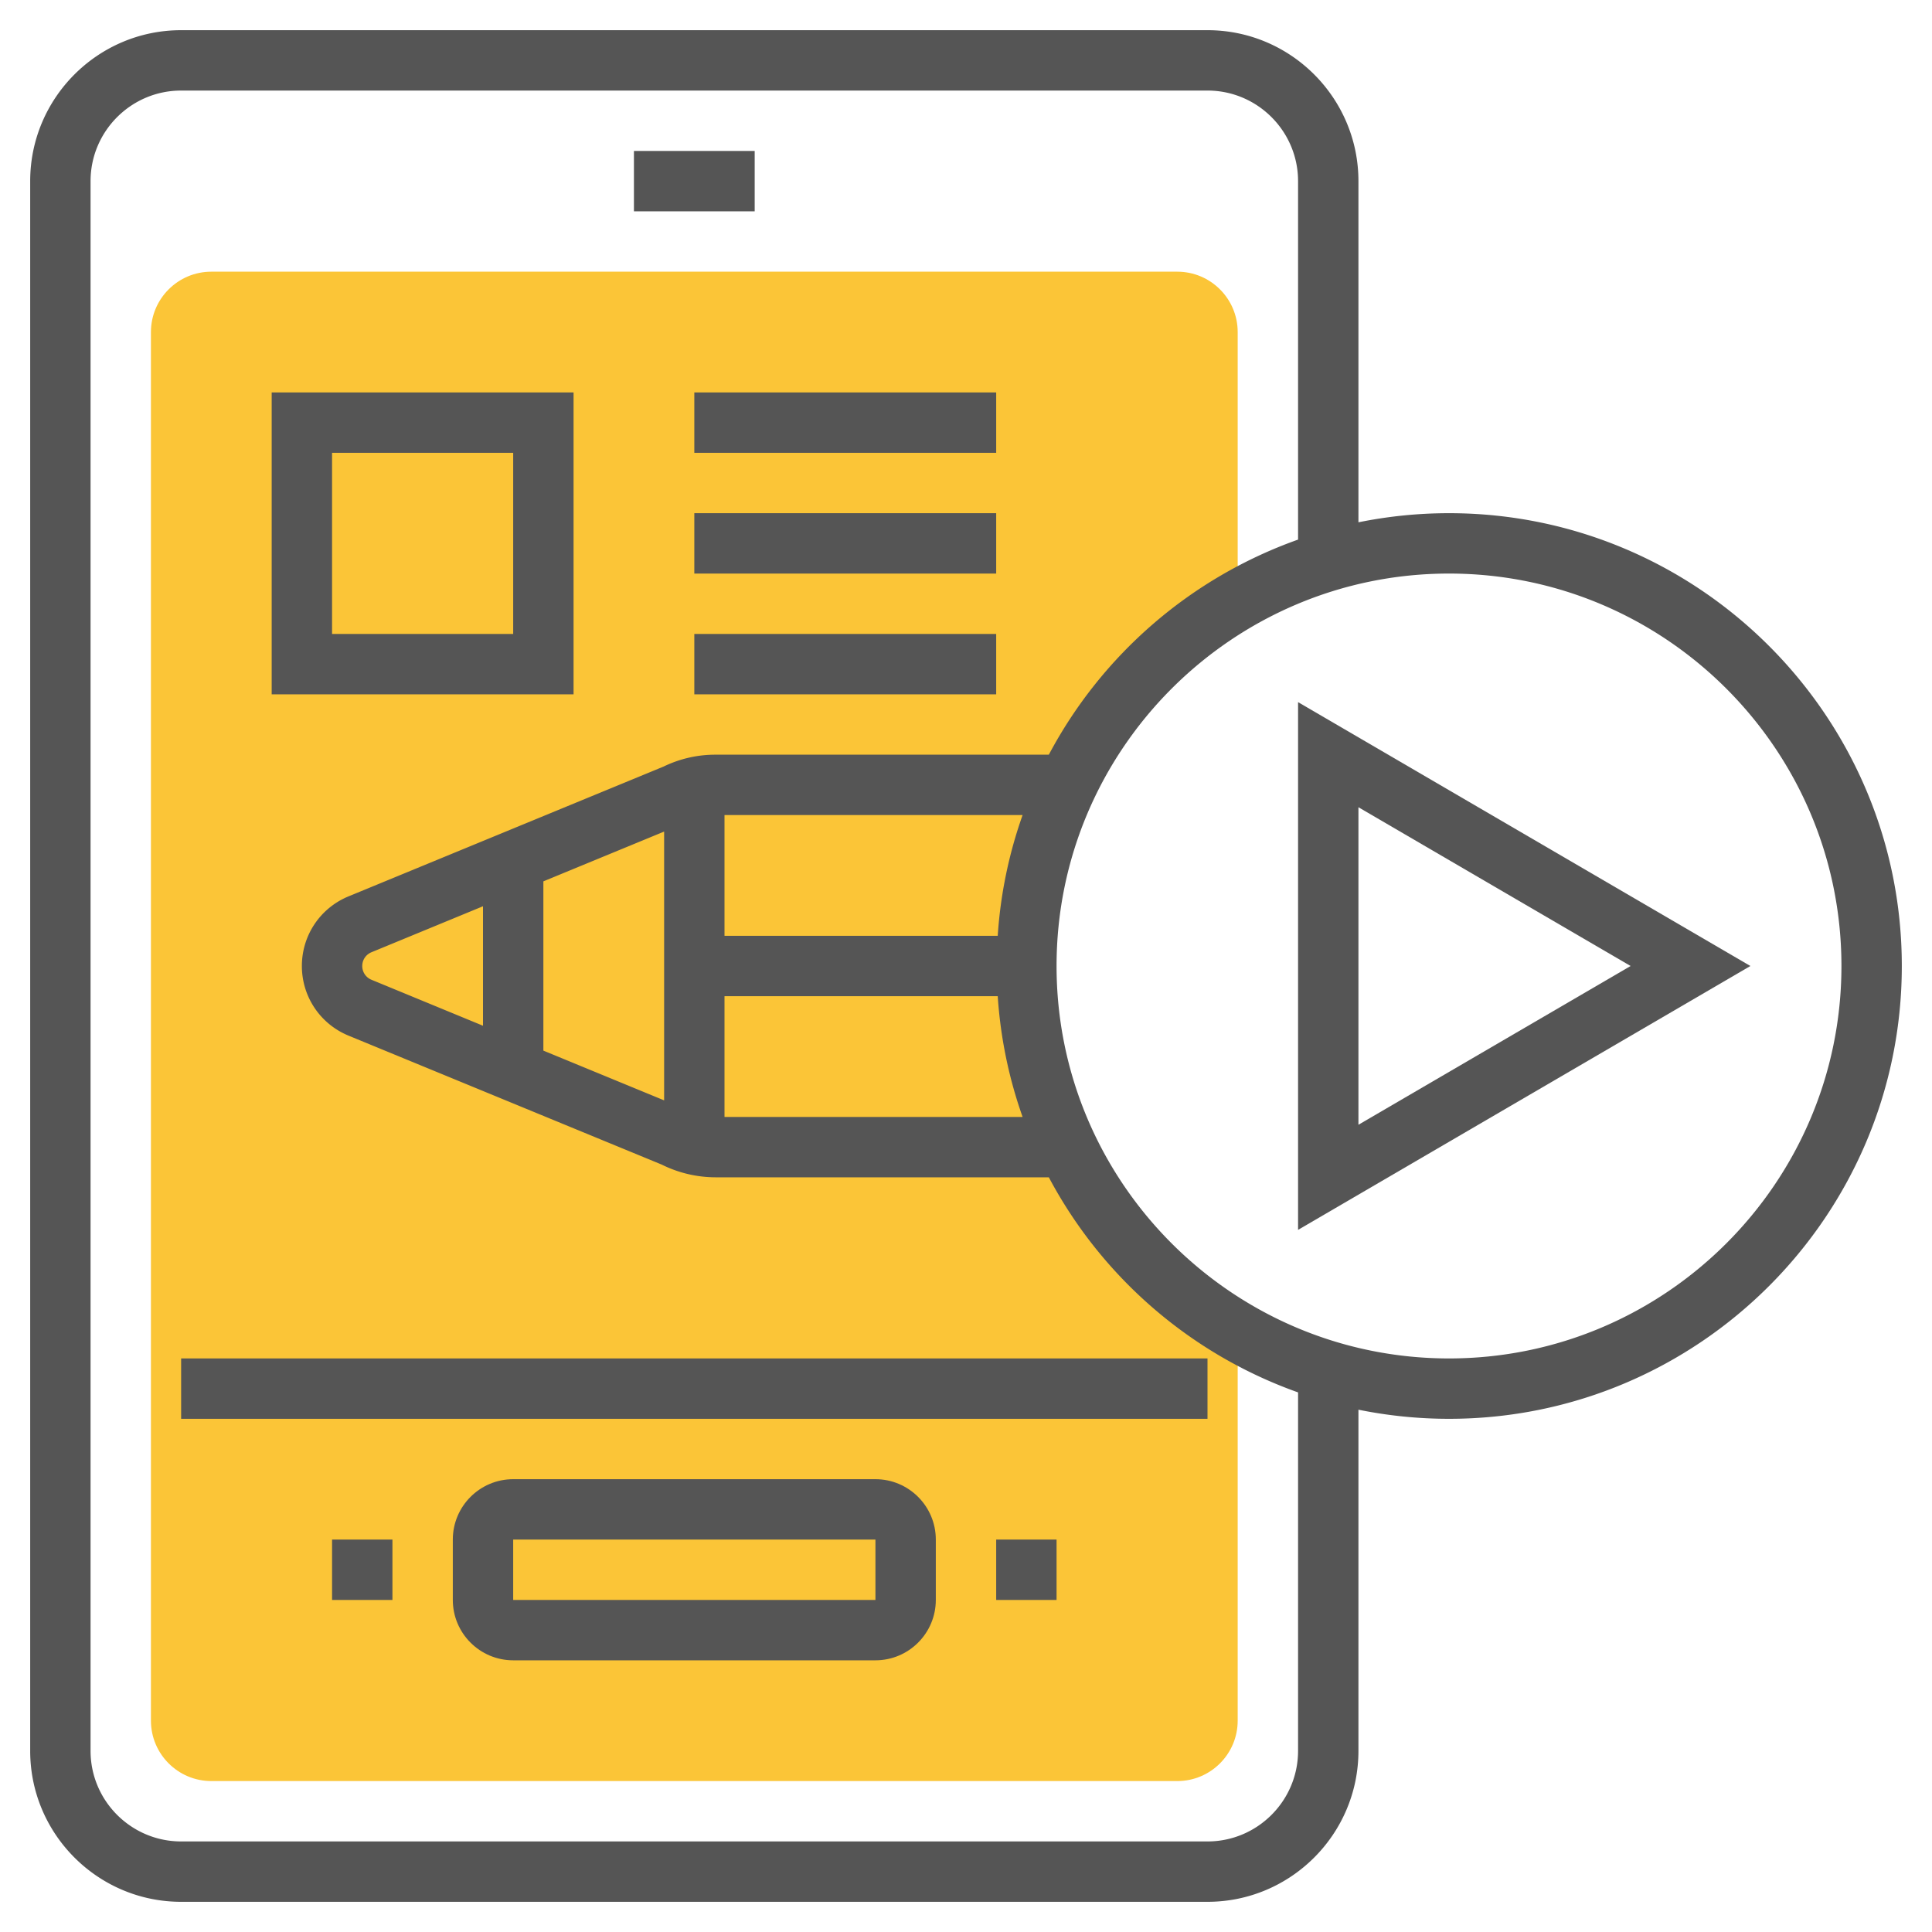
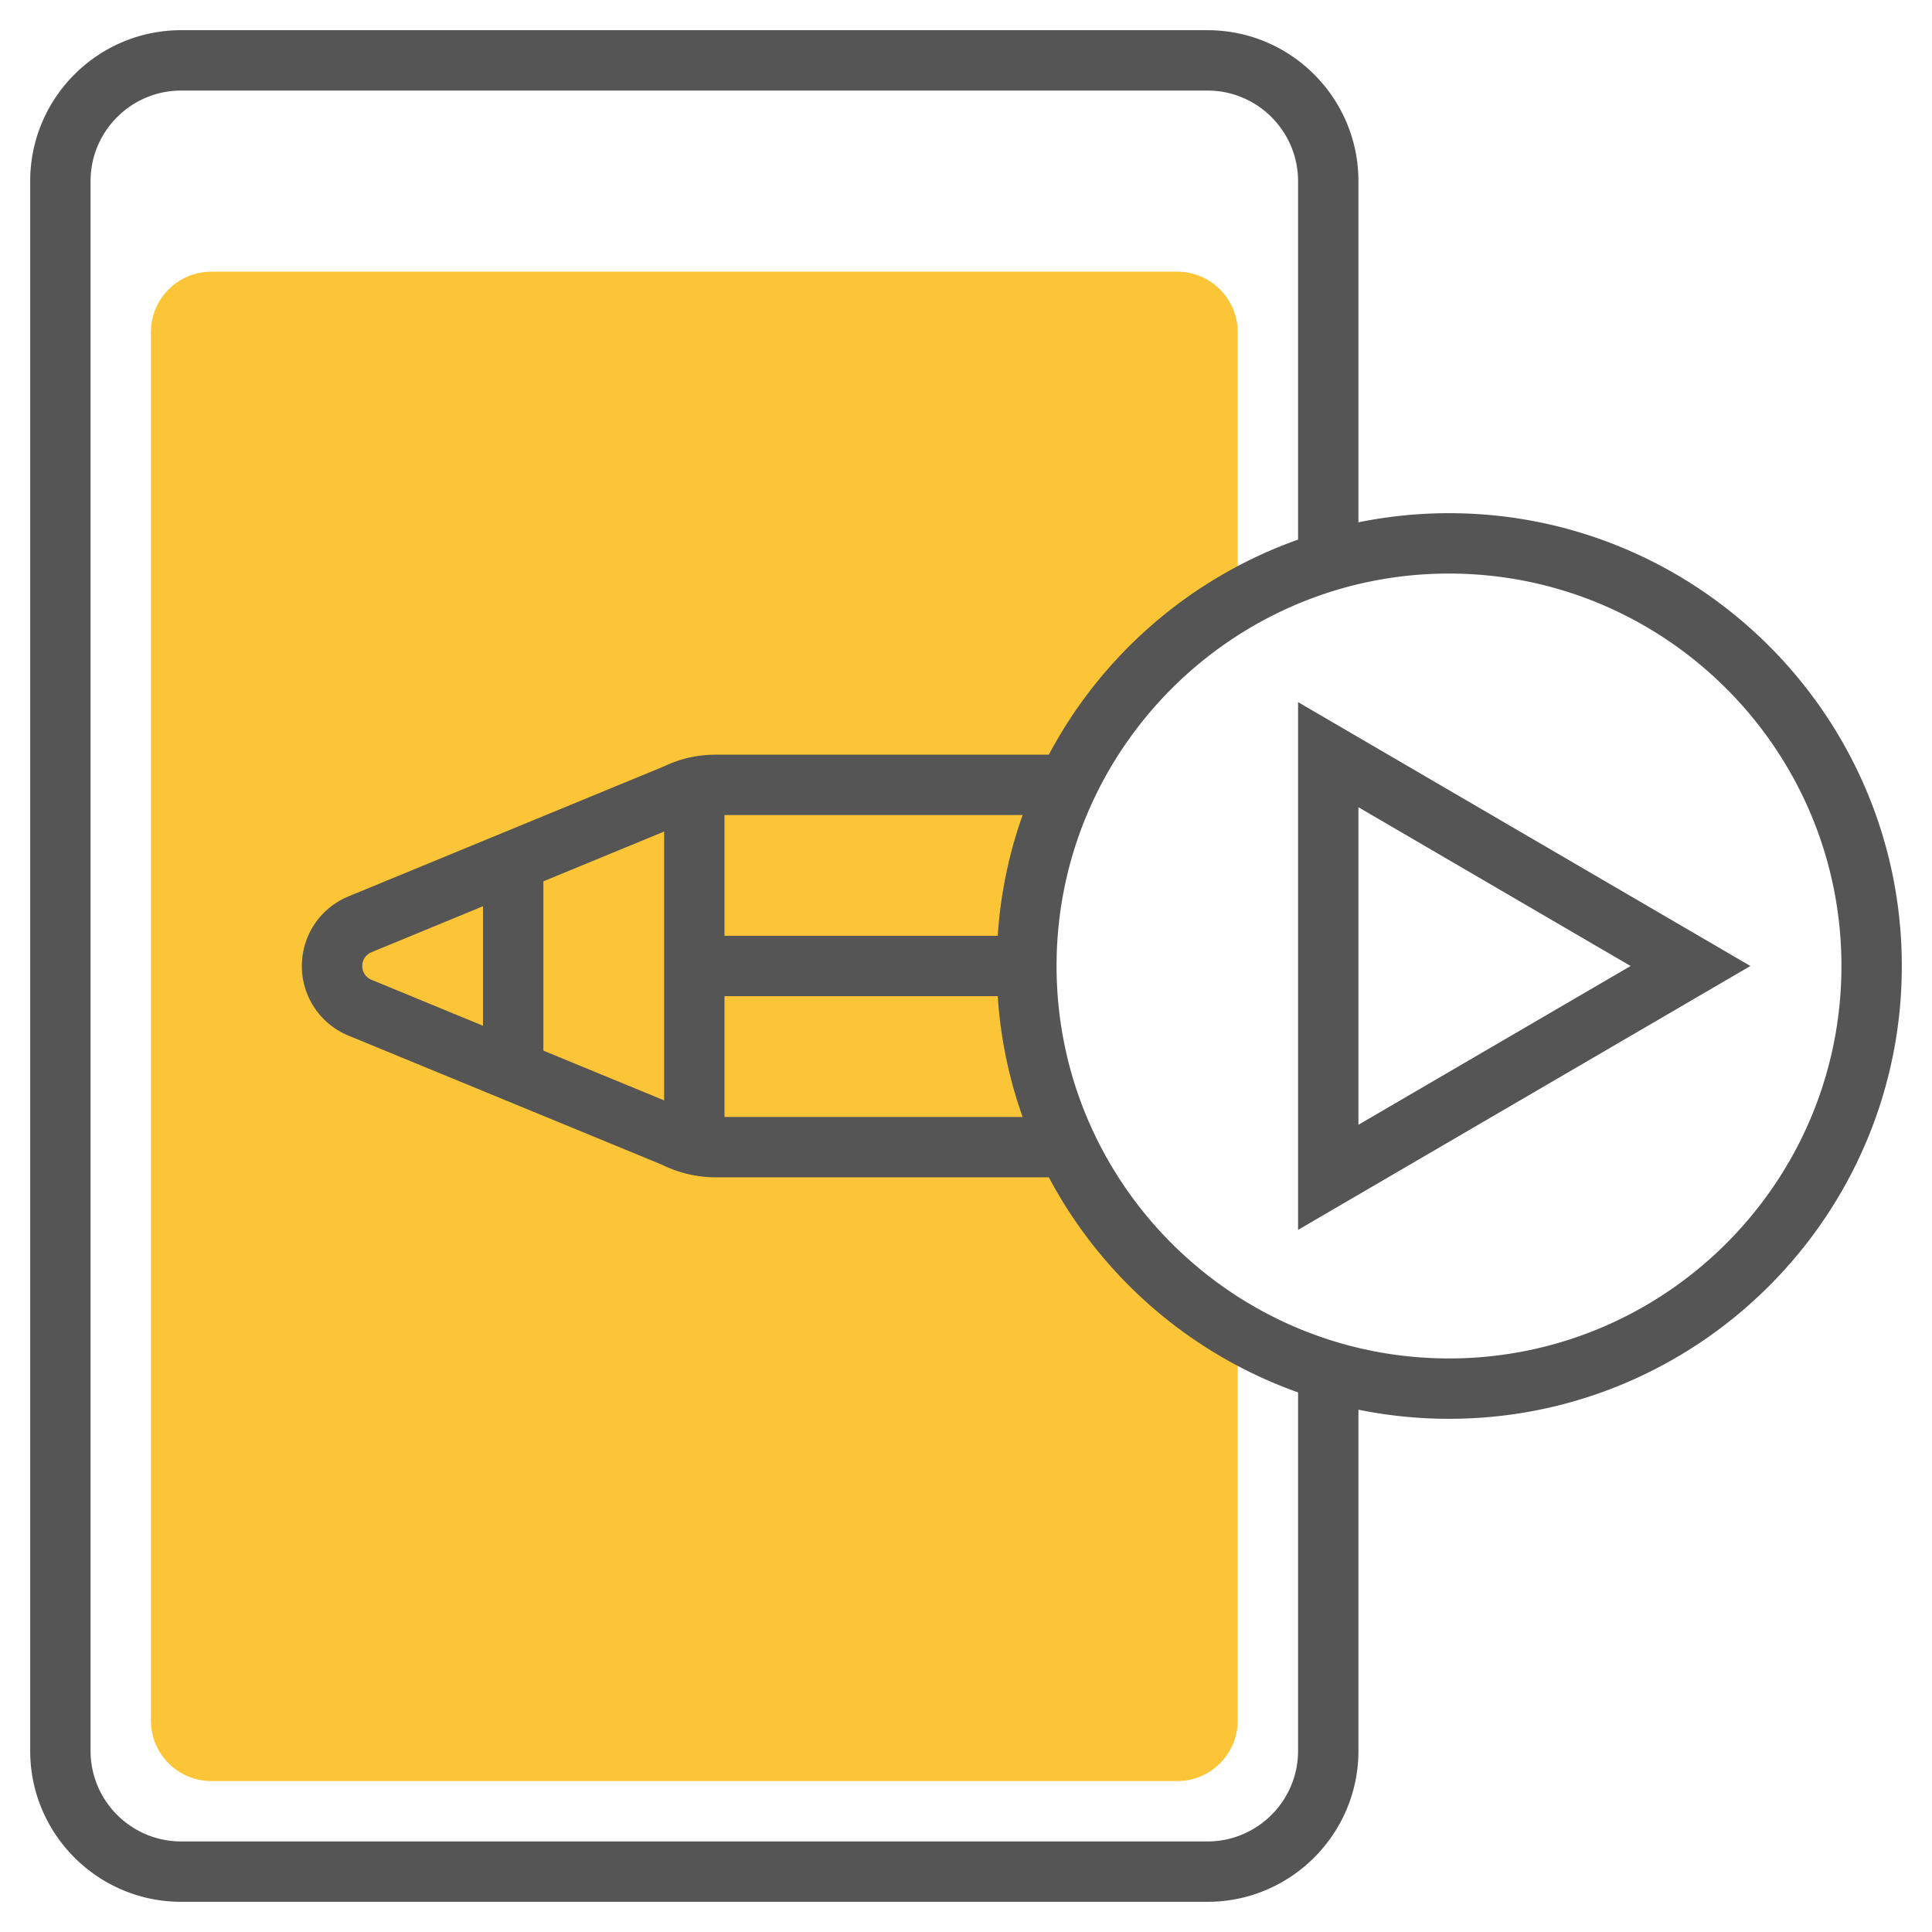
<svg xmlns="http://www.w3.org/2000/svg" version="1.1" width="512" height="512" x="0" y="0" viewBox="0 0 64 64" style="enable-background:new 0 0 512 512" xml:space="preserve" class="">
  <g>
    <path fill="#fbc537" d="M34 32c0-5.179 2.819-9.69 7-12.112V11c0-1.103-.897-2-2-2H7c-1.103 0-2 .897-2 2v46c0 1.103.897 2 2 2h32c1.103 0 2-.897 2-2V44.112C36.819 41.69 34 37.179 34 32z" opacity="1" data-original="#f0bc5e" class="" />
    <path d="M43 23.259v17.482L57.984 32zm2 3.482L54.016 32 45 37.259z" fill="#555555" opacity="1" data-original="#000000" class="" />
    <path d="M48 17c-1.027 0-2.03.105-3 .302V6c0-2.757-2.243-5-5-5H6C3.243 1 1 3.243 1 6v52c0 2.757 2.243 5 5 5h34c2.757 0 5-2.243 5-5V46.698c.97.197 1.973.302 3 .302 8.271 0 15-6.729 15-15s-6.729-15-15-15zm-5 41c0 1.654-1.346 3-3 3H6c-1.654 0-3-1.346-3-3V6c0-1.654 1.346-3 3-3h34c1.654 0 3 1.346 3 3v11.875A15.06 15.06 0 0 0 34.744 25H23.708a3.92 3.92 0 0 0-1.723.392l-10.441 4.302C10.606 30.081 10 30.986 10 32s.606 1.919 1.544 2.306l10.375 4.272a4.028 4.028 0 0 0 1.789.422h11.036A15.064 15.064 0 0 0 43 46.125zM12.306 32.456A.49.49 0 0 1 12 32c0-.201.12-.38.306-.456L16 30.021v3.958zM18 29.196l4-1.649v8.904l-4-1.648zM24 33h9.051c.093 1.395.375 2.735.824 4H24zm9.051-2H24v-4h9.875a14.86 14.86 0 0 0-.824 4zM48 45c-7.168 0-13-5.832-13-13s5.832-13 13-13 13 5.832 13 13-5.832 13-13 13z" fill="#555555" opacity="1" data-original="#000000" class="" />
-     <path d="M29 49H17c-1.103 0-2 .897-2 2v2c0 1.103.897 2 2 2h12c1.103 0 2-.897 2-2v-2c0-1.103-.897-2-2-2zm0 4-12 .001V51h12zM6 45h34v2H6zM19 13H9v10h10zm-2 8h-6v-6h6zM23 13h10v2H23zM23 17h10v2H23zM23 21h10v2H23zM21 5h4v2h-4zM11 51h2v2h-2zM33 51h2v2h-2z" fill="#555555" opacity="1" data-original="#000000" class="" />
  </g>
</svg>